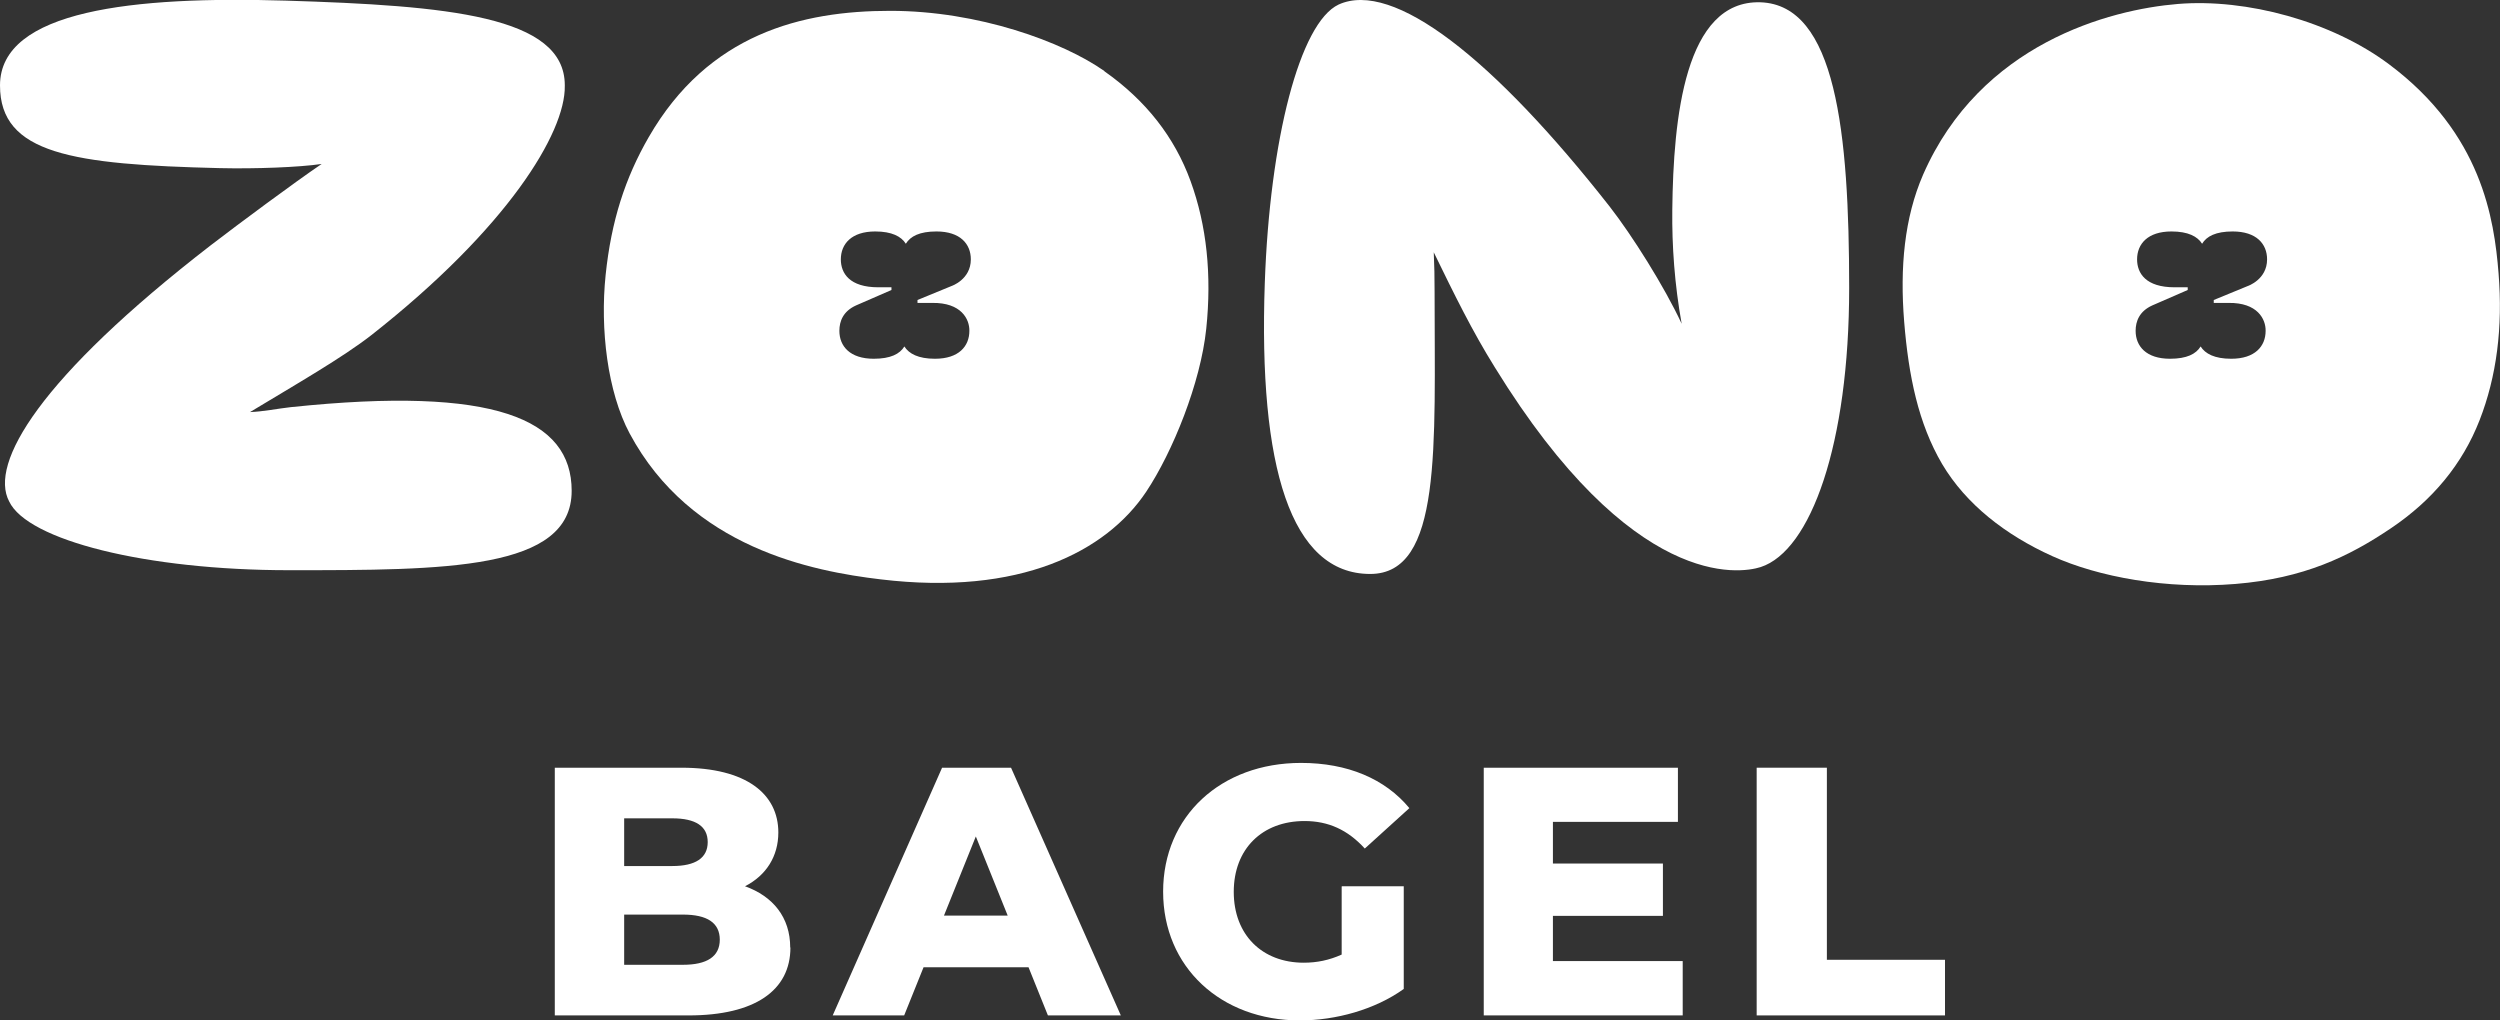
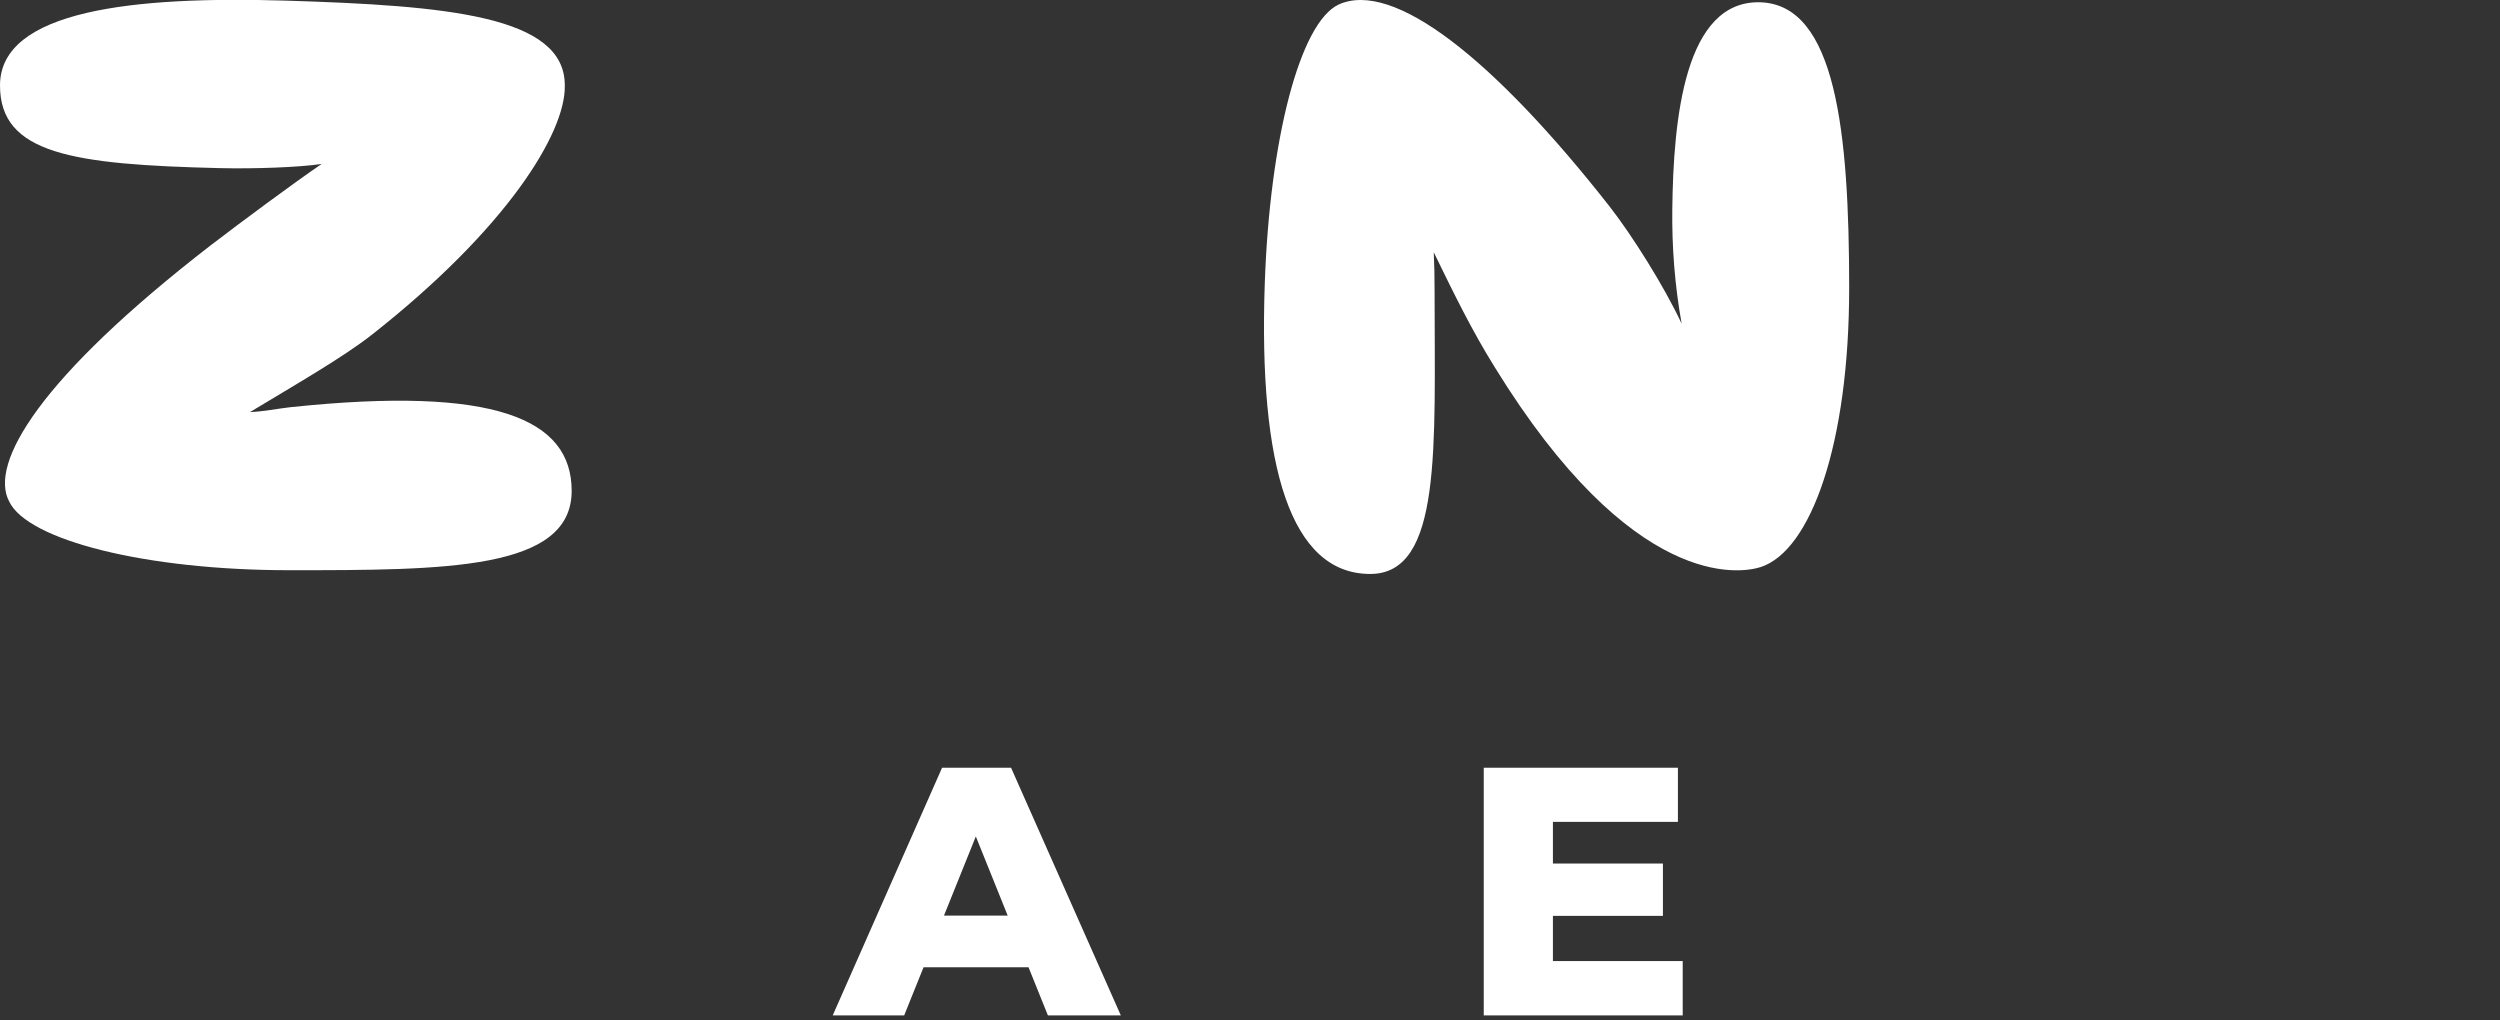
<svg xmlns="http://www.w3.org/2000/svg" id="_レイヤー_1" data-name="レイヤー 1" viewBox="0 0 120 48.98">
  <rect x="0" y="0" width="120" height="48.98" fill="#333333" stroke="none" />
  <defs>
    <style>
      .cls-1 {
        fill: #fff;
      }
    </style>
  </defs>
  <g>
-     <path class="cls-1" d="M37.94,45.48c0,2.06-1.7,3.26-4.89,3.26h-6.42v-11.89h6.08c3.13,0,4.65,1.27,4.65,3.11,0,1.14-.58,2.06-1.6,2.58,1.34.48,2.17,1.49,2.17,2.94ZM29.96,39.28v2.29h2.31c1.12,0,1.7-.39,1.7-1.15s-.58-1.14-1.7-1.14h-2.31ZM34.55,45.11c0-.82-.61-1.21-1.77-1.21h-2.82v2.41h2.82c1.15,0,1.77-.39,1.77-1.21Z" />
    <path class="cls-1" d="M49.36,46.43h-5.03l-.93,2.31h-3.43l5.25-11.89h3.31l5.27,11.89h-3.5l-.93-2.31ZM48.37,43.95l-1.53-3.8-1.53,3.8h3.06Z" />
-     <path class="cls-1" d="M64.41,42.54h2.97v4.93c-1.38.99-3.26,1.51-4.99,1.51-3.79,0-6.56-2.56-6.56-6.18s2.77-6.18,6.62-6.18c2.23,0,4.03.76,5.2,2.17l-2.14,1.94c-.82-.9-1.75-1.32-2.89-1.32-2.04,0-3.4,1.34-3.4,3.4s1.36,3.4,3.36,3.4c.63,0,1.22-.12,1.82-.39v-3.26Z" />
    <path class="cls-1" d="M80.77,46.14v2.6h-9.55v-11.89h9.32v2.6h-6v2h5.28v2.51h-5.28v2.17h6.22Z" />
-     <path class="cls-1" d="M84.33,36.85h3.36v9.22h5.67v2.67h-9.04v-11.89Z" />
  </g>
  <g>
    <path class="cls-1" d="M13.98,19.54c-.63.07-1.37.22-1.98.24,2.22-1.34,4.45-2.62,5.82-3.69,6.53-5.13,9.33-9.72,9.29-11.97,0,0,0-.02,0-.03,0-3.33-5.64-3.82-13.4-4.06C6.45-.19,0,.48,0,4.1c0,3.29,3.49,3.8,10.55,3.97,1.7.04,3.81-.04,4.89-.2-1.31.89-3.94,2.84-5.32,3.9C1.88,18.14-.53,22.25.44,24.07c.88,1.86,6.56,3.3,13.44,3.3,7.49,0,13.56,0,13.56-3.81,0-3.46-3.7-5.04-13.45-4.02Z" />
    <path class="cls-1" d="M84.5.11c-3.63-.11-4.18,5.55-4.23,9.96-.02,1.73.11,3.58.45,5.47-.82-1.77-2.39-4.26-3.46-5.63C71.68,2.8,66.87-.98,64.25.22c-1.86.88-3.3,6.48-3.54,13.36-.31,8.84,1.25,13.97,5.06,13.97,3.46,0,3.09-6.07,3.09-13.56,0-.64-.01-1.27-.04-1.88,1,2.05,1.84,3.77,2.93,5.52,6.6,10.72,11.76,9.91,12.76,9.59,2.41-.78,4.25-5.91,4.25-13.4S88.12.23,84.5.11Z" />
-     <path class="cls-1" d="M53.01,3.41c-1.99-1.4-6.04-2.89-10.28-2.89s-8.73,1.1-11.59,6.06c-1.13,1.96-1.8,4.02-2.07,6.62-.27,2.6.09,5.61,1.15,7.6,2.94,5.5,8.78,6.62,12.06,7.01,6.67.8,10.82-1.33,12.74-4.21,1.27-1.91,2.61-5.22,2.88-7.82.27-2.6.02-4.96-.75-7.08-.77-2.12-2.15-3.88-4.14-5.28ZM44.04,14.54h.71c1.39-.02,1.79.78,1.78,1.34,0,.74-.51,1.34-1.65,1.34-.8,0-1.25-.24-1.47-.59-.22.36-.66.59-1.47.59-1.14,0-1.65-.6-1.65-1.34,0-.46.18-.94.8-1.22l1.7-.74v-.13h-.63c-1.38,0-1.8-.67-1.8-1.34,0-.74.51-1.34,1.65-1.34.8,0,1.25.24,1.47.59.22-.36.66-.59,1.47-.59,1.14,0,1.65.6,1.65,1.34,0,.97-.93,1.28-.93,1.28l-1.63.67v.14Z" />
-     <path class="cls-1" d="M119.93,13.11c-.21-2.6-.8-6.69-5.25-10.02-2.76-2.07-6.85-3.17-10.14-2.9-3.29.27-9.48,1.91-12.23,8.19-.9,2.07-1.12,4.46-.91,7.06.21,2.6.68,4.89,1.82,6.83,1.15,1.94,3.05,3.41,5.28,4.42,2.23,1.01,5.5,1.61,8.8,1.34,3.29-.27,5.44-1.31,7.46-2.67,2.02-1.36,3.44-3.09,4.26-5.19.82-2.1,1.12-4.46.91-7.06ZM106.26,14.54h.71c1.39-.02,1.79.78,1.78,1.34,0,.74-.51,1.34-1.65,1.34-.8,0-1.25-.24-1.47-.59-.22.36-.66.59-1.47.59-1.14,0-1.65-.6-1.65-1.34,0-.46.18-.94.8-1.22l1.7-.74v-.13h-.63c-1.38,0-1.8-.67-1.8-1.34,0-.74.51-1.34,1.65-1.34.8,0,1.25.24,1.47.59.22-.36.66-.59,1.47-.59,1.14,0,1.65.6,1.65,1.34,0,.97-.93,1.28-.93,1.28l-1.63.67v.14Z" />
  </g>
</svg>